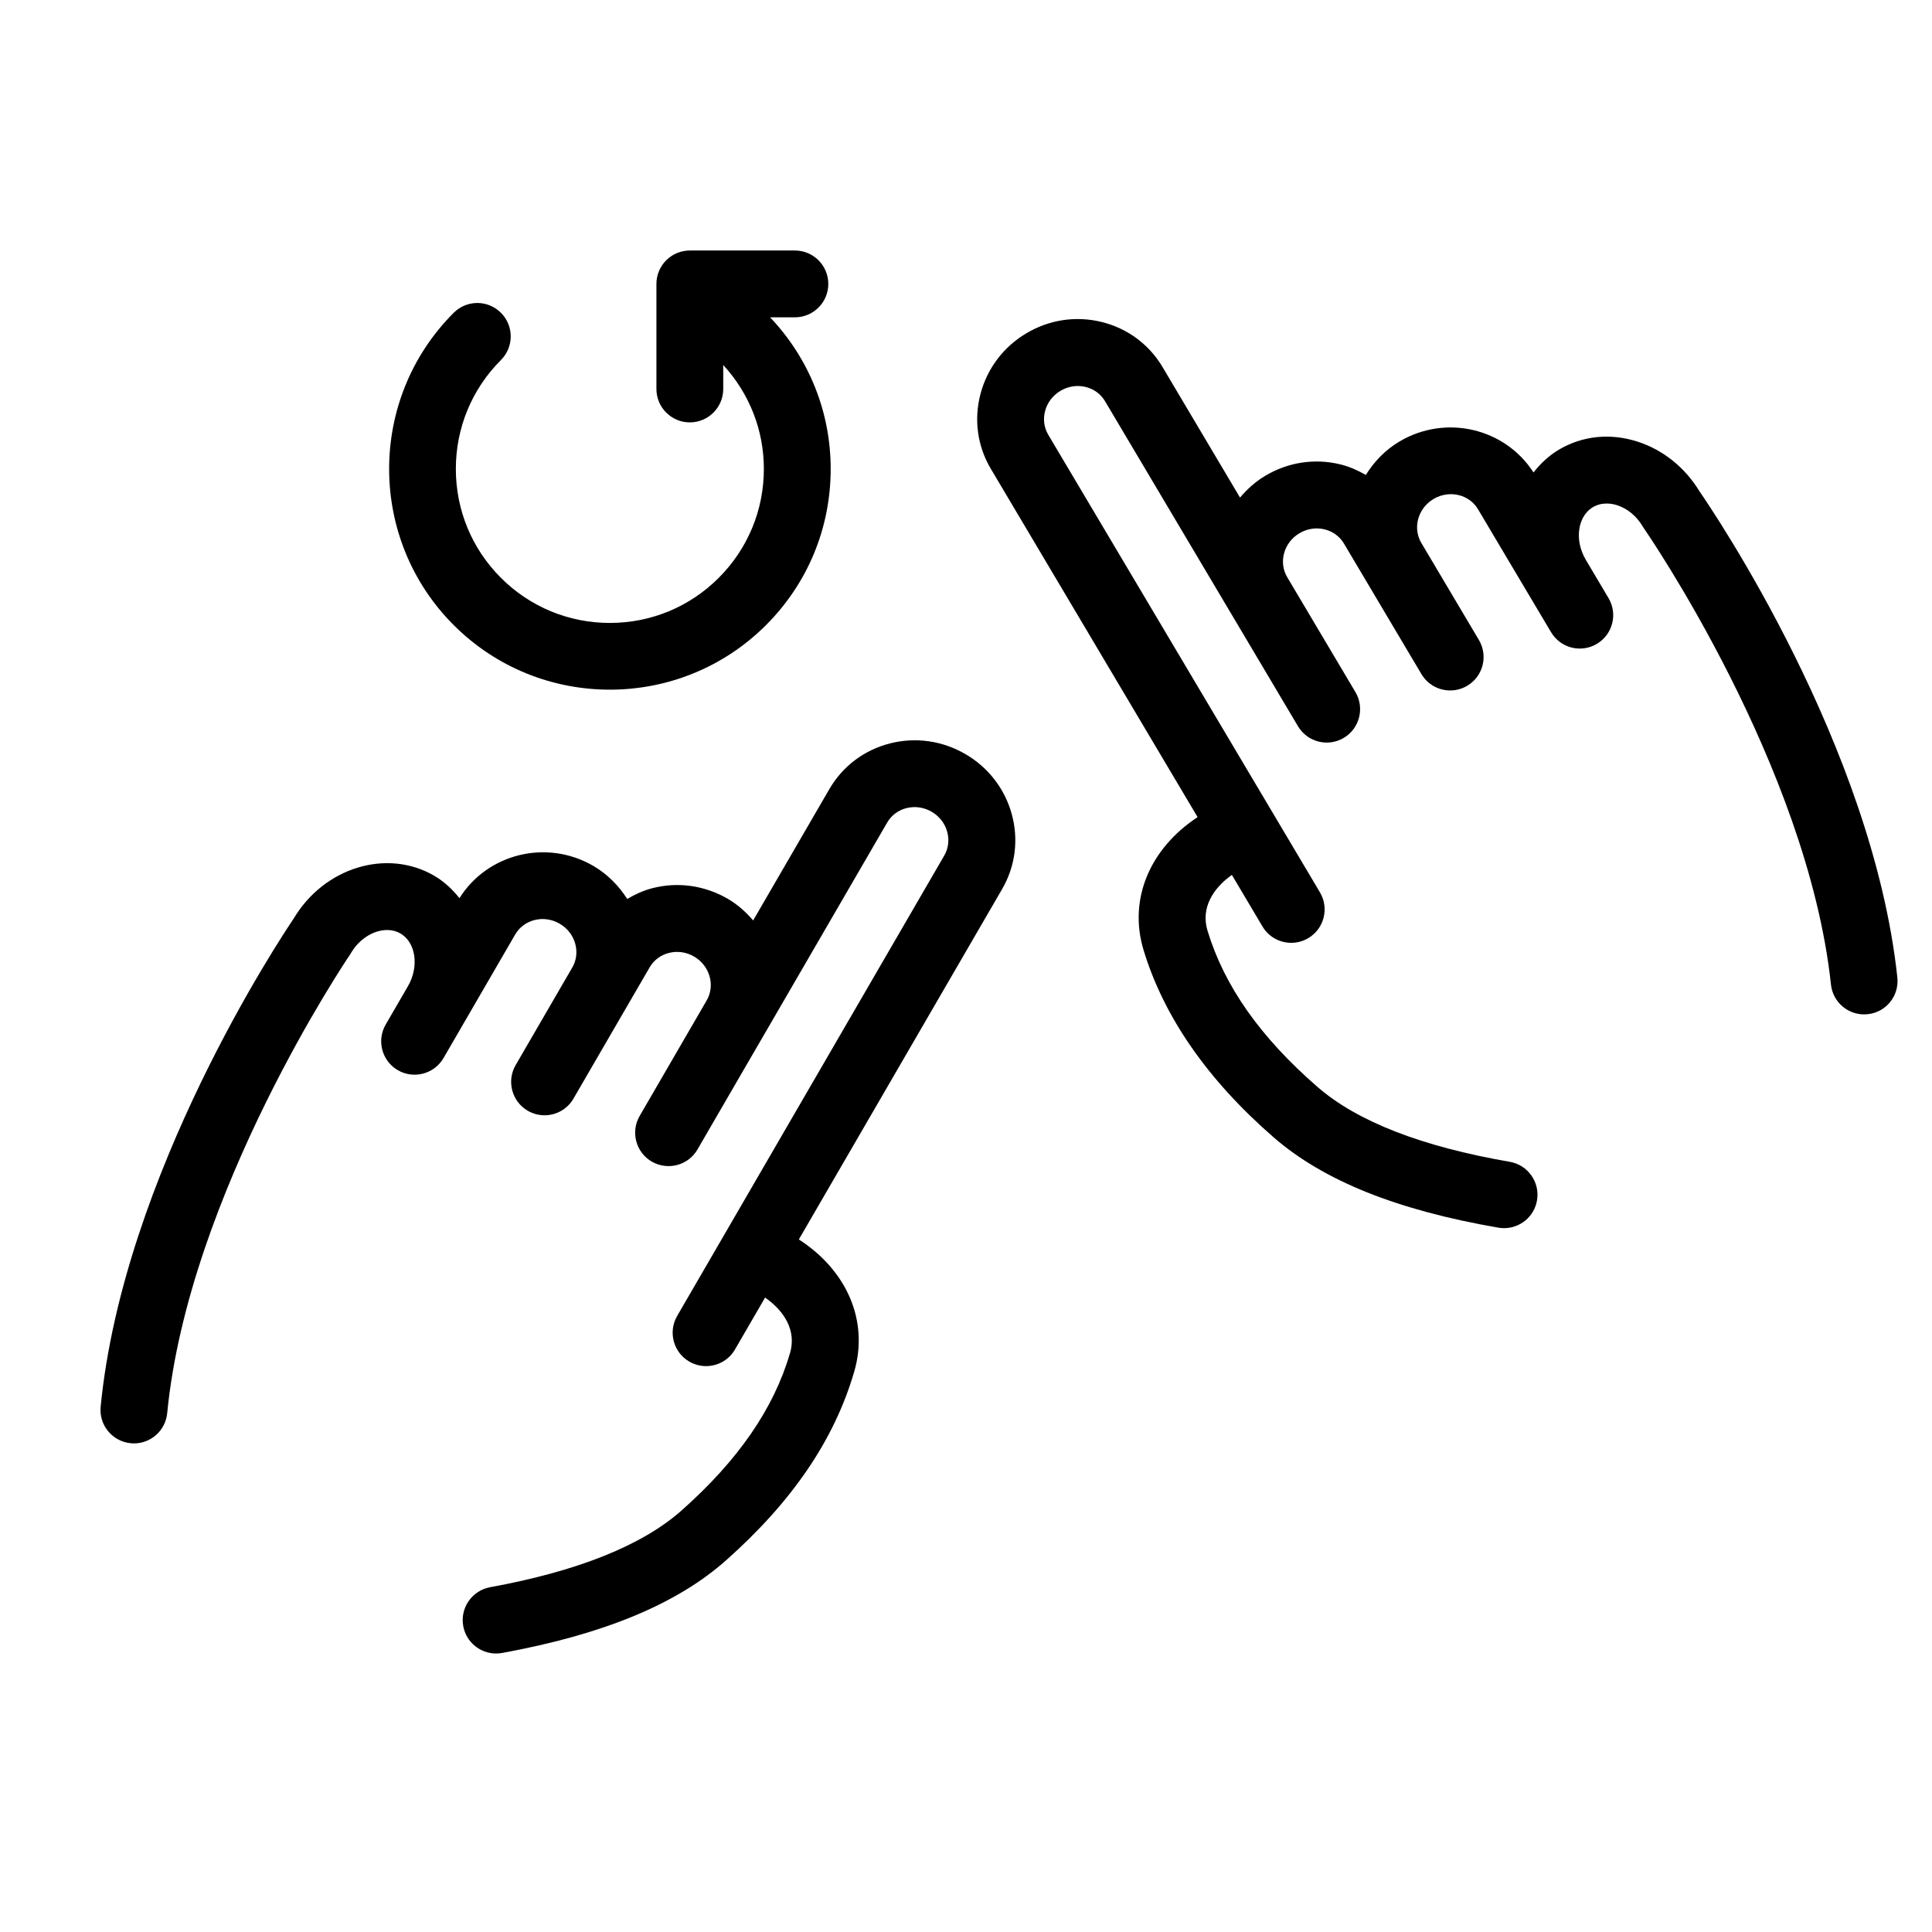
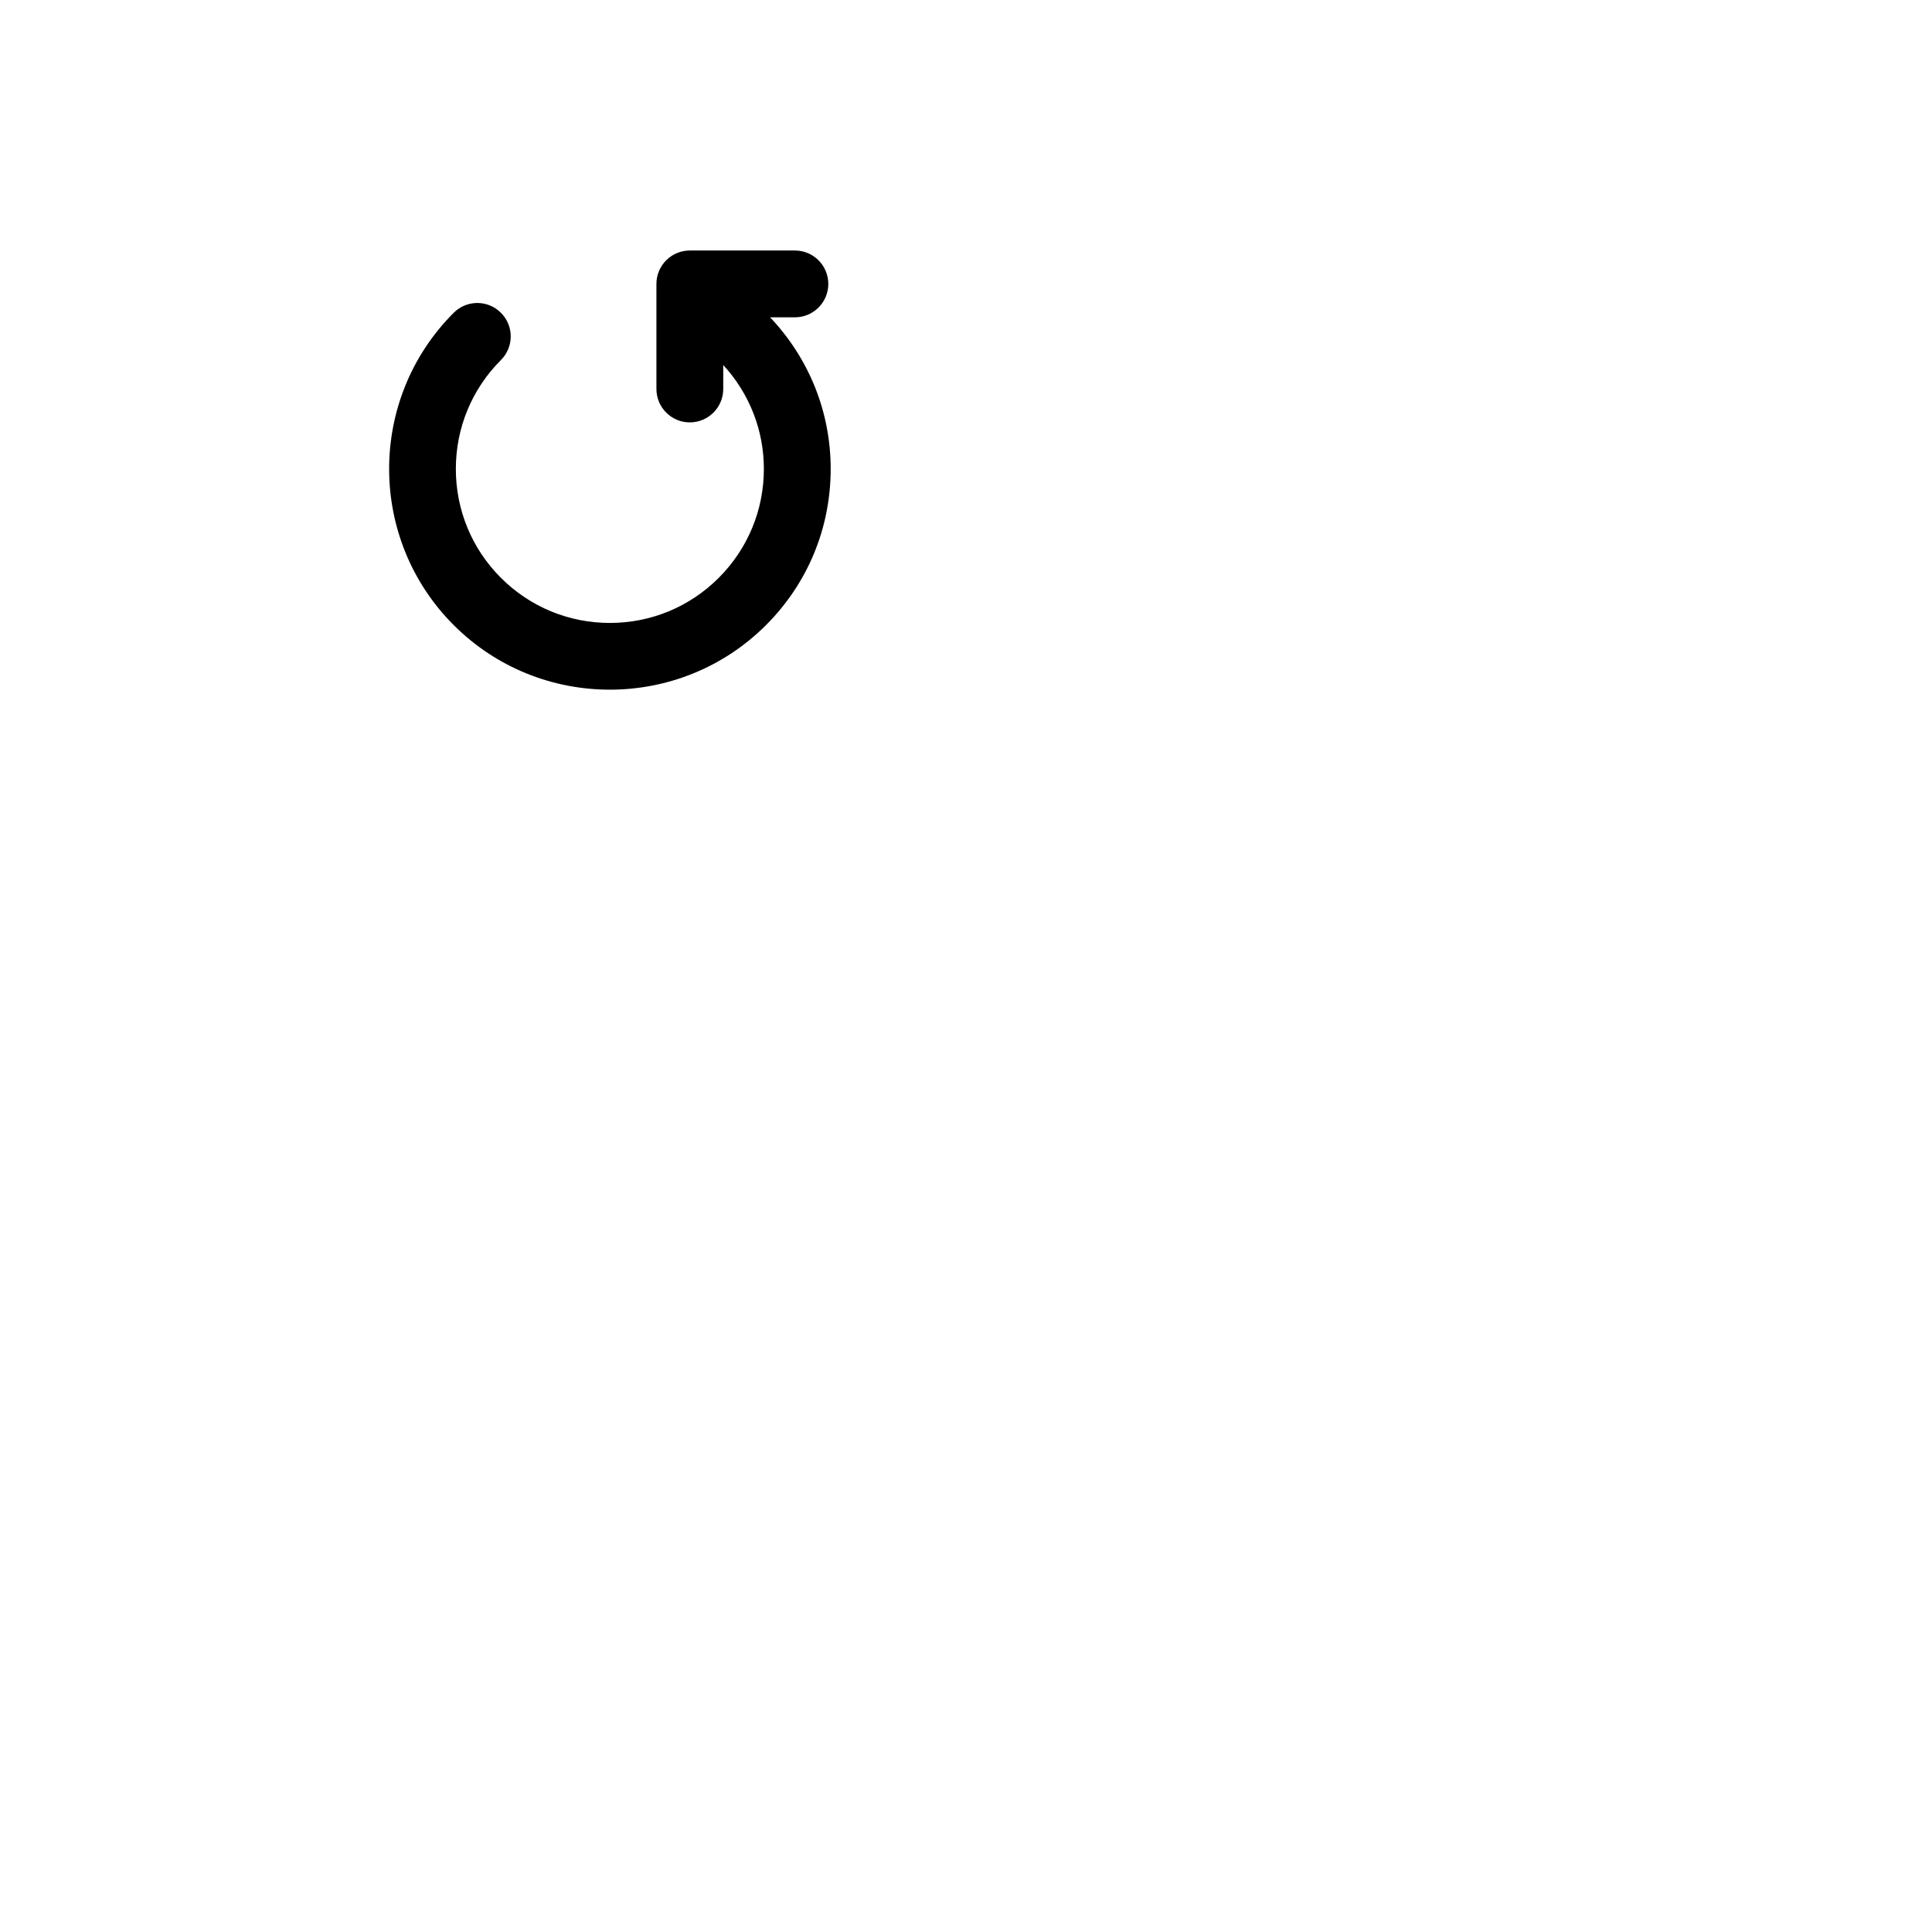
<svg xmlns="http://www.w3.org/2000/svg" fill="#000000" width="800px" height="800px" version="1.1" viewBox="144 144 512 512">
  <g>
-     <path d="m646.82 403.05c-6.578-61.391-48.895-123.71-52.461-128.88-3.824-6.293-9.613-10.941-16.348-13.121-7.246-2.348-14.672-1.578-20.918 2.137-2.644 1.57-4.84 3.664-6.699 6.019-7.559-11.75-23.246-15.48-35.52-8.203-3.727 2.211-6.695 5.297-8.922 8.867-2.09-1.195-4.301-2.207-6.723-2.797-6.793-1.672-13.844-0.594-19.887 2.996-2.609 1.547-4.816 3.547-6.723 5.793l-20.551-34.621c-3.578-6.016-9.32-10.246-16.168-11.922-6.785-1.668-13.852-0.598-19.891 2.996-6.047 3.586-10.359 9.285-12.156 16.031-1.809 6.816-0.84 13.887 2.734 19.906l54.789 92.297c-12.621 8.305-18.41 21.746-14.316 35.238 5.379 17.723 16.984 34.422 34.496 49.645 13.18 11.453 32.652 19.277 59.535 23.914 0.508 0.09 1.012 0.125 1.516 0.125 4.238 0 7.977-3.039 8.715-7.352 0.832-4.816-2.402-9.395-7.227-10.23-23.27-4.012-40.41-10.68-50.926-19.824-15.176-13.184-24.707-26.738-29.164-41.422-1.824-6 1.43-11.195 6.453-14.785l8.113 13.668c1.652 2.793 4.602 4.332 7.621 4.332 1.543 0 3.094-0.398 4.516-1.238 4.207-2.492 5.586-7.934 3.094-12.137l-71.992-121.25c-1.125-1.898-1.426-4.141-0.848-6.312 0.594-2.242 2.047-4.144 4.09-5.356 2.023-1.199 4.383-1.57 6.644-1.02 2.191 0.535 4.012 1.867 5.141 3.762l33.07 55.711 0.004 0.004 18.062 30.43c2.5 4.211 7.941 5.598 12.137 3.094 4.207-2.492 5.586-7.93 3.094-12.133l-18.07-30.441c-1.125-1.898-1.426-4.137-0.848-6.309 0.594-2.242 2.039-4.137 4.09-5.356 2.031-1.199 4.394-1.578 6.644-1.023 2.195 0.535 4.016 1.875 5.141 3.762l18.066 30.441h0.004l2.465 4.156c1.652 2.793 4.602 4.332 7.621 4.332 1.543 0 3.094-0.398 4.516-1.238 4.207-2.492 5.594-7.926 3.098-12.133l-15.254-25.711c-1.125-1.895-1.426-4.125-0.848-6.309 0.594-2.242 2.047-4.144 4.086-5.352 4.152-2.465 9.438-1.23 11.789 2.742l13.332 22.453c0.012 0.012 0.012 0.02 0.016 0.031 0.004 0.012 0.016 0.016 0.02 0.023l5.977 10.055c2.5 4.219 7.934 5.598 12.133 3.098 4.211-2.5 5.594-7.934 3.094-12.137l-6-10.113c-1.605-2.719-2.207-5.769-1.672-8.57 0.266-1.395 1.078-3.949 3.543-5.414 2.449-1.445 5.094-0.945 6.43-0.508 2.731 0.887 5.125 2.871 6.746 5.598 0.105 0.188 0.23 0.367 0.348 0.543 0.434 0.621 43.324 62.734 49.555 120.88 0.488 4.543 4.324 7.91 8.793 7.91 0.316 0 0.637-0.02 0.957-0.055 4.848-0.492 8.367-4.856 7.844-9.723z" />
-     <path d="m399.78 343.81c-6.07-3.527-13.156-4.523-19.914-2.801-6.836 1.742-12.535 6.027-16.062 12.086l-20.211 34.828c-1.895-2.207-4.098-4.207-6.762-5.754-6.082-3.516-13.148-4.535-19.926-2.797-2.41 0.613-4.606 1.648-6.688 2.856-2.262-3.543-5.266-6.594-9.012-8.777-12.332-7.144-28.008-3.266-35.441 8.566-1.859-2.328-4.055-4.402-6.746-5.969-12.531-7.25-29.125-2.156-37.172 11.355-3.512 5.195-45.207 67.945-51.172 129.4-0.473 4.863 3.09 9.191 7.965 9.664 0.289 0.031 0.574 0.047 0.863 0.047 4.504 0 8.359-3.426 8.805-8.004 5.652-58.199 47.918-120.75 48.344-121.37 0.117-0.176 0.238-0.363 0.336-0.543 3.031-5.211 9.047-7.586 13.129-5.223 4.086 2.371 4.996 8.73 2.023 13.926l-5.926 10.211c-2.449 4.231-1.012 9.648 3.219 12.105 4.227 2.434 9.648 1.012 12.102-3.219l19-32.758c2.328-3.996 7.609-5.285 11.77-2.856 2.051 1.184 3.516 3.066 4.137 5.309 0.598 2.172 0.324 4.41-0.785 6.316l-15.004 25.852c-2.449 4.231-1.012 9.652 3.219 12.105 1.395 0.805 2.926 1.195 4.438 1.195 3.047 0 6.019-1.582 7.664-4.414l11.164-19.242 9.035-15.562c1.102-1.898 2.906-3.254 5.098-3.809 2.246-0.574 4.606-0.23 6.66 0.953 4.152 2.41 5.652 7.598 3.371 11.594l-17.785 30.656c-2.449 4.231-1.02 9.648 3.215 12.102 4.238 2.434 9.652 1.023 12.105-3.215l17.754-30.605c0.004-0.004 0.012-0.004 0.012-0.012 0.004-0.004 0.004-0.012 0.012-0.02l32.5-56.008c1.109-1.91 2.922-3.266 5.106-3.82 2.246-0.57 4.621-0.23 6.66 0.953 2.051 1.188 3.516 3.074 4.137 5.316 0.598 2.168 0.316 4.41-0.785 6.316l-70.777 121.99c-2.449 4.231-1.012 9.648 3.219 12.102 1.402 0.805 2.926 1.195 4.438 1.195 3.047 0 6.027-1.578 7.668-4.414l7.977-13.75c5.062 3.543 8.363 8.699 6.606 14.715-4.309 14.73-13.715 28.375-28.746 41.711-10.434 9.25-27.496 16.09-50.73 20.332-4.816 0.887-8 5.496-7.125 10.305 0.781 4.277 4.516 7.266 8.699 7.266 0.527 0 1.066-0.051 1.602-0.141 26.832-4.914 46.23-12.918 59.305-24.516 17.598-15.613 28.719-31.961 33.992-49.984 3.961-13.527-1.965-26.914-14.66-35.09l53.867-92.844c3.516-6.055 4.422-13.129 2.543-19.926-1.863-6.723-6.242-12.363-12.324-15.891z" />
    <path d="m305.62 326.77c14.984 0 29.965-5.703 41.379-17.109 11.055-11.047 17.141-25.746 17.141-41.383 0-15.09-5.719-29.277-16.055-40.184h6.57c4.887 0 8.855-3.965 8.855-8.852 0-4.891-3.969-8.855-8.855-8.855h-27.844c-4.887 0-8.852 3.965-8.852 8.855v27.84c0 4.887 3.965 8.855 8.852 8.855 4.891 0 8.855-3.969 8.855-8.855v-6.352c6.926 7.543 10.766 17.242 10.766 27.543 0 10.902-4.254 21.148-11.957 28.863-7.707 7.703-17.957 11.949-28.863 11.949-10.898 0-21.145-4.246-28.859-11.949-7.703-7.707-11.949-17.957-11.949-28.863s4.246-21.148 11.949-28.863c3.461-3.457 3.461-9.059 0-12.516-3.461-3.465-9.062-3.465-12.52 0-22.812 22.812-22.812 59.938 0 82.762 11.41 11.41 26.391 17.121 41.387 17.113z" />
  </g>
</svg>